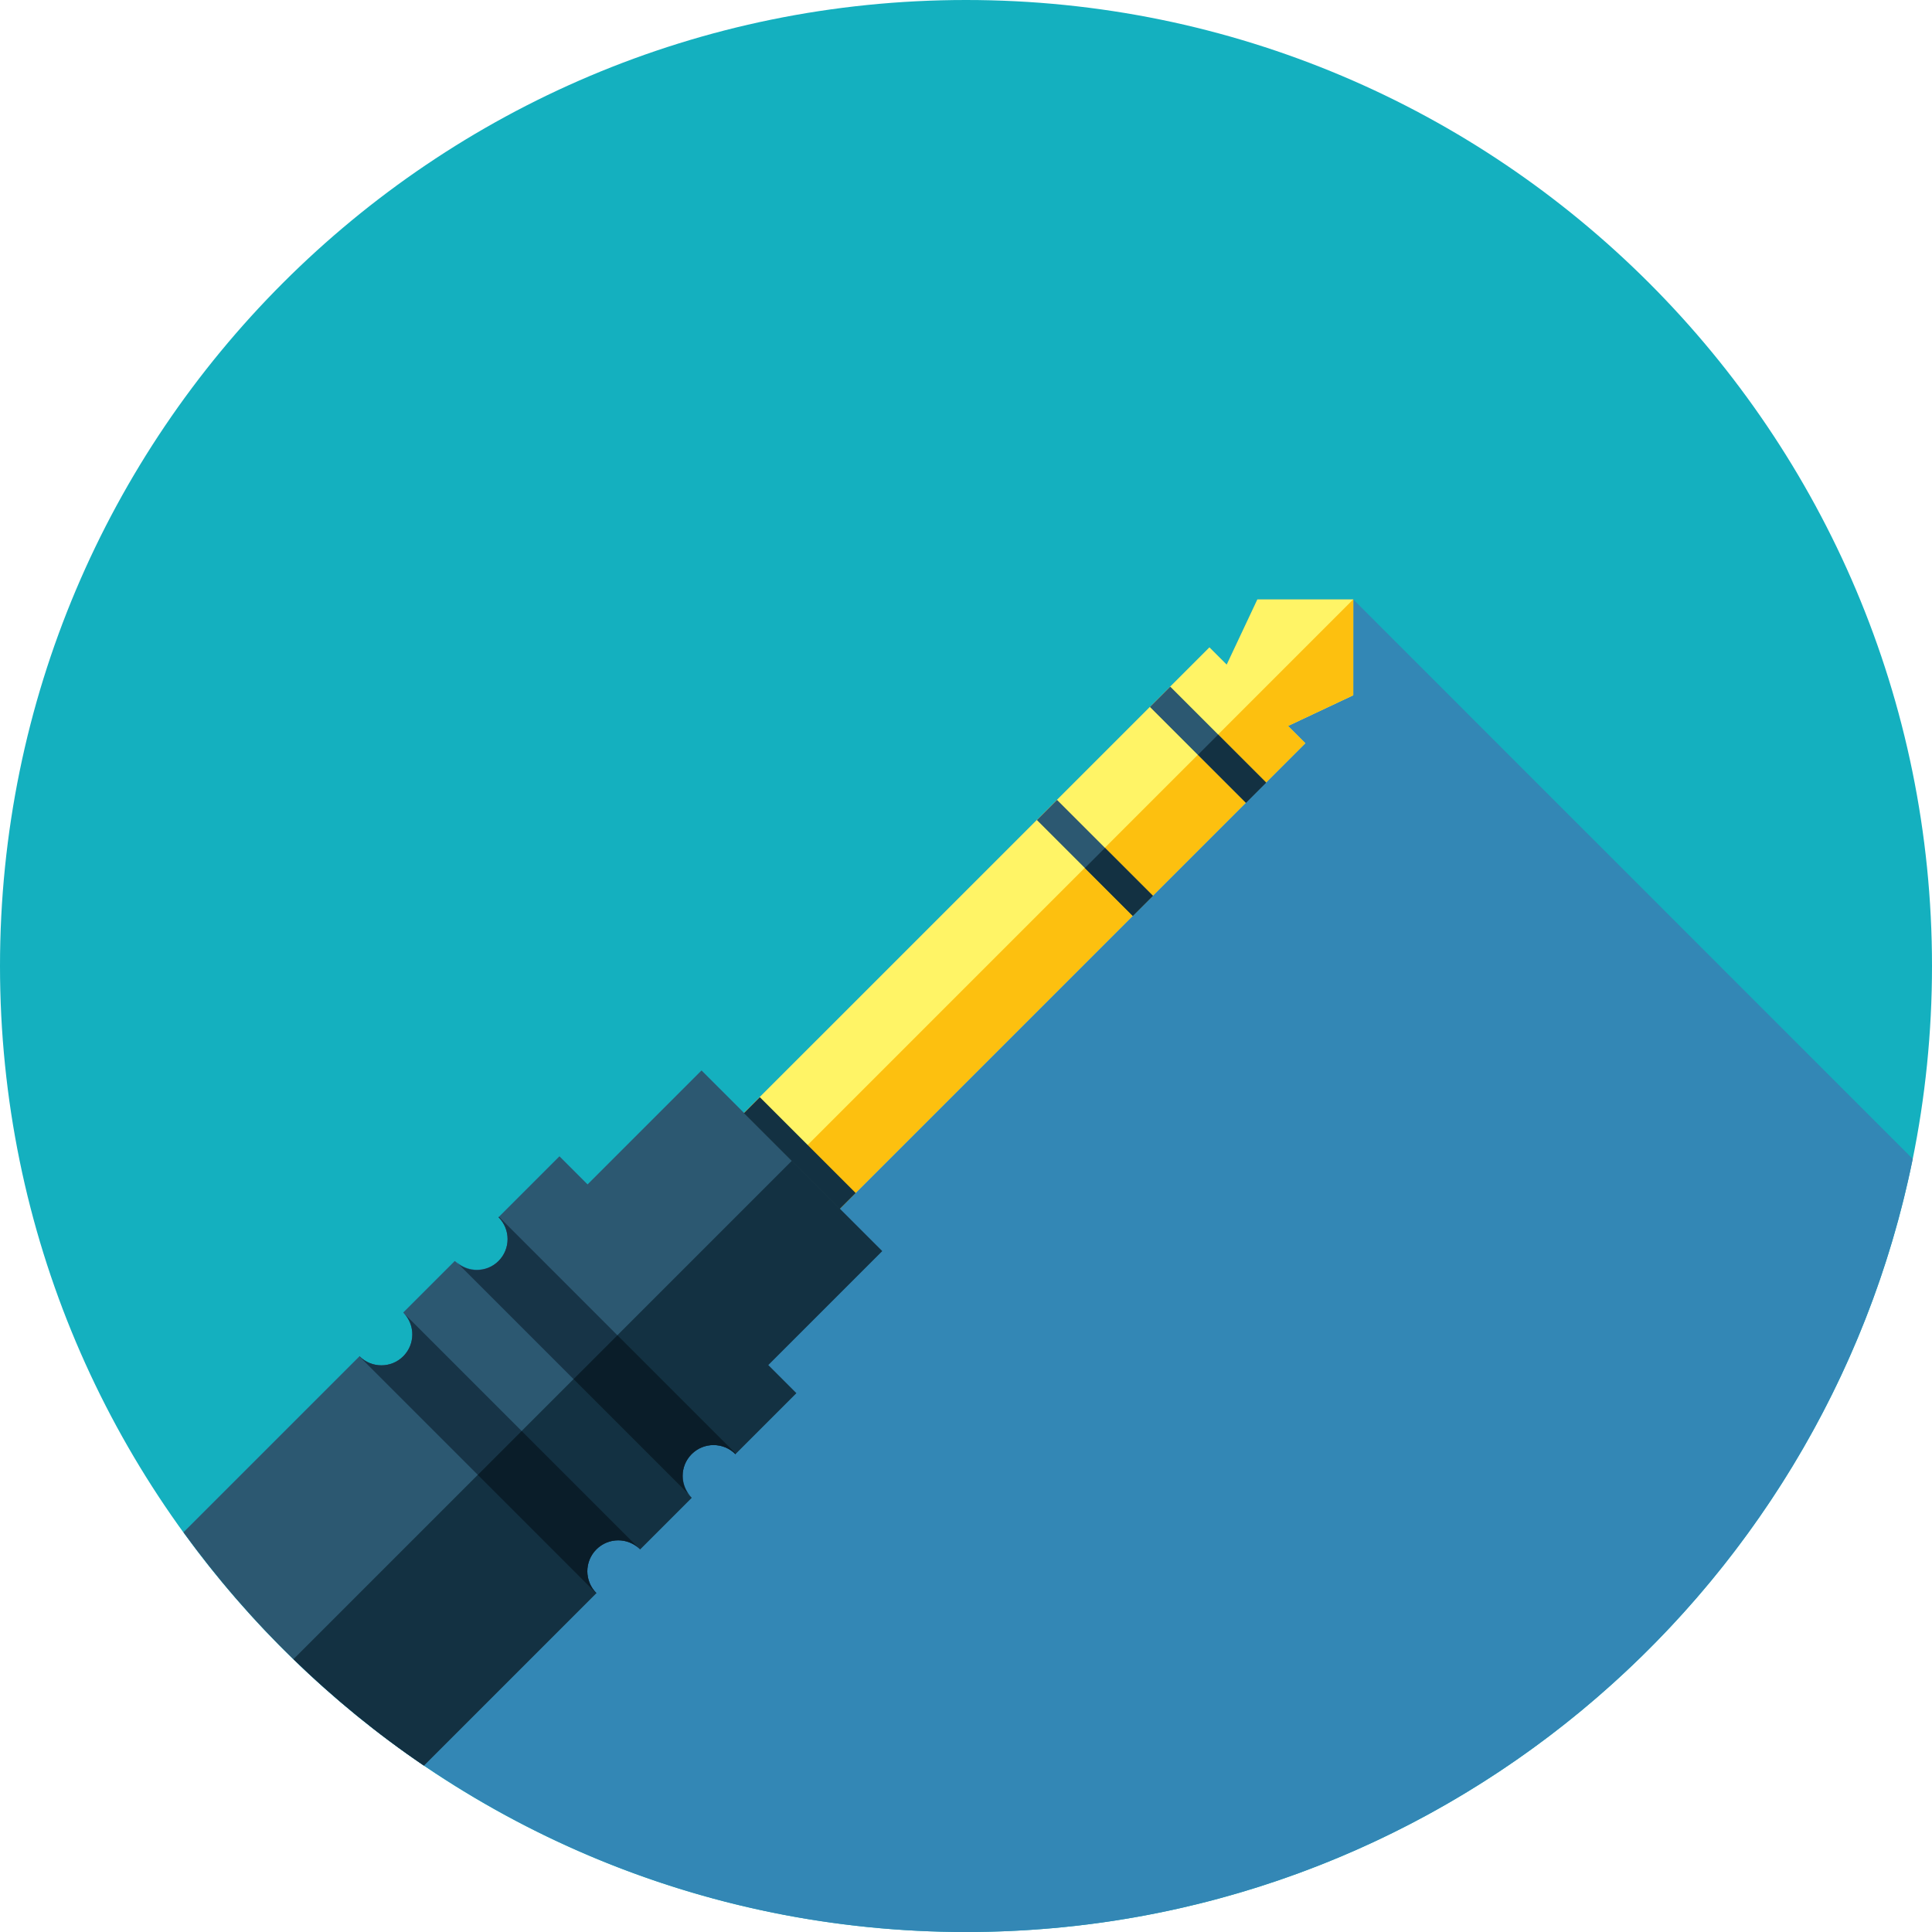
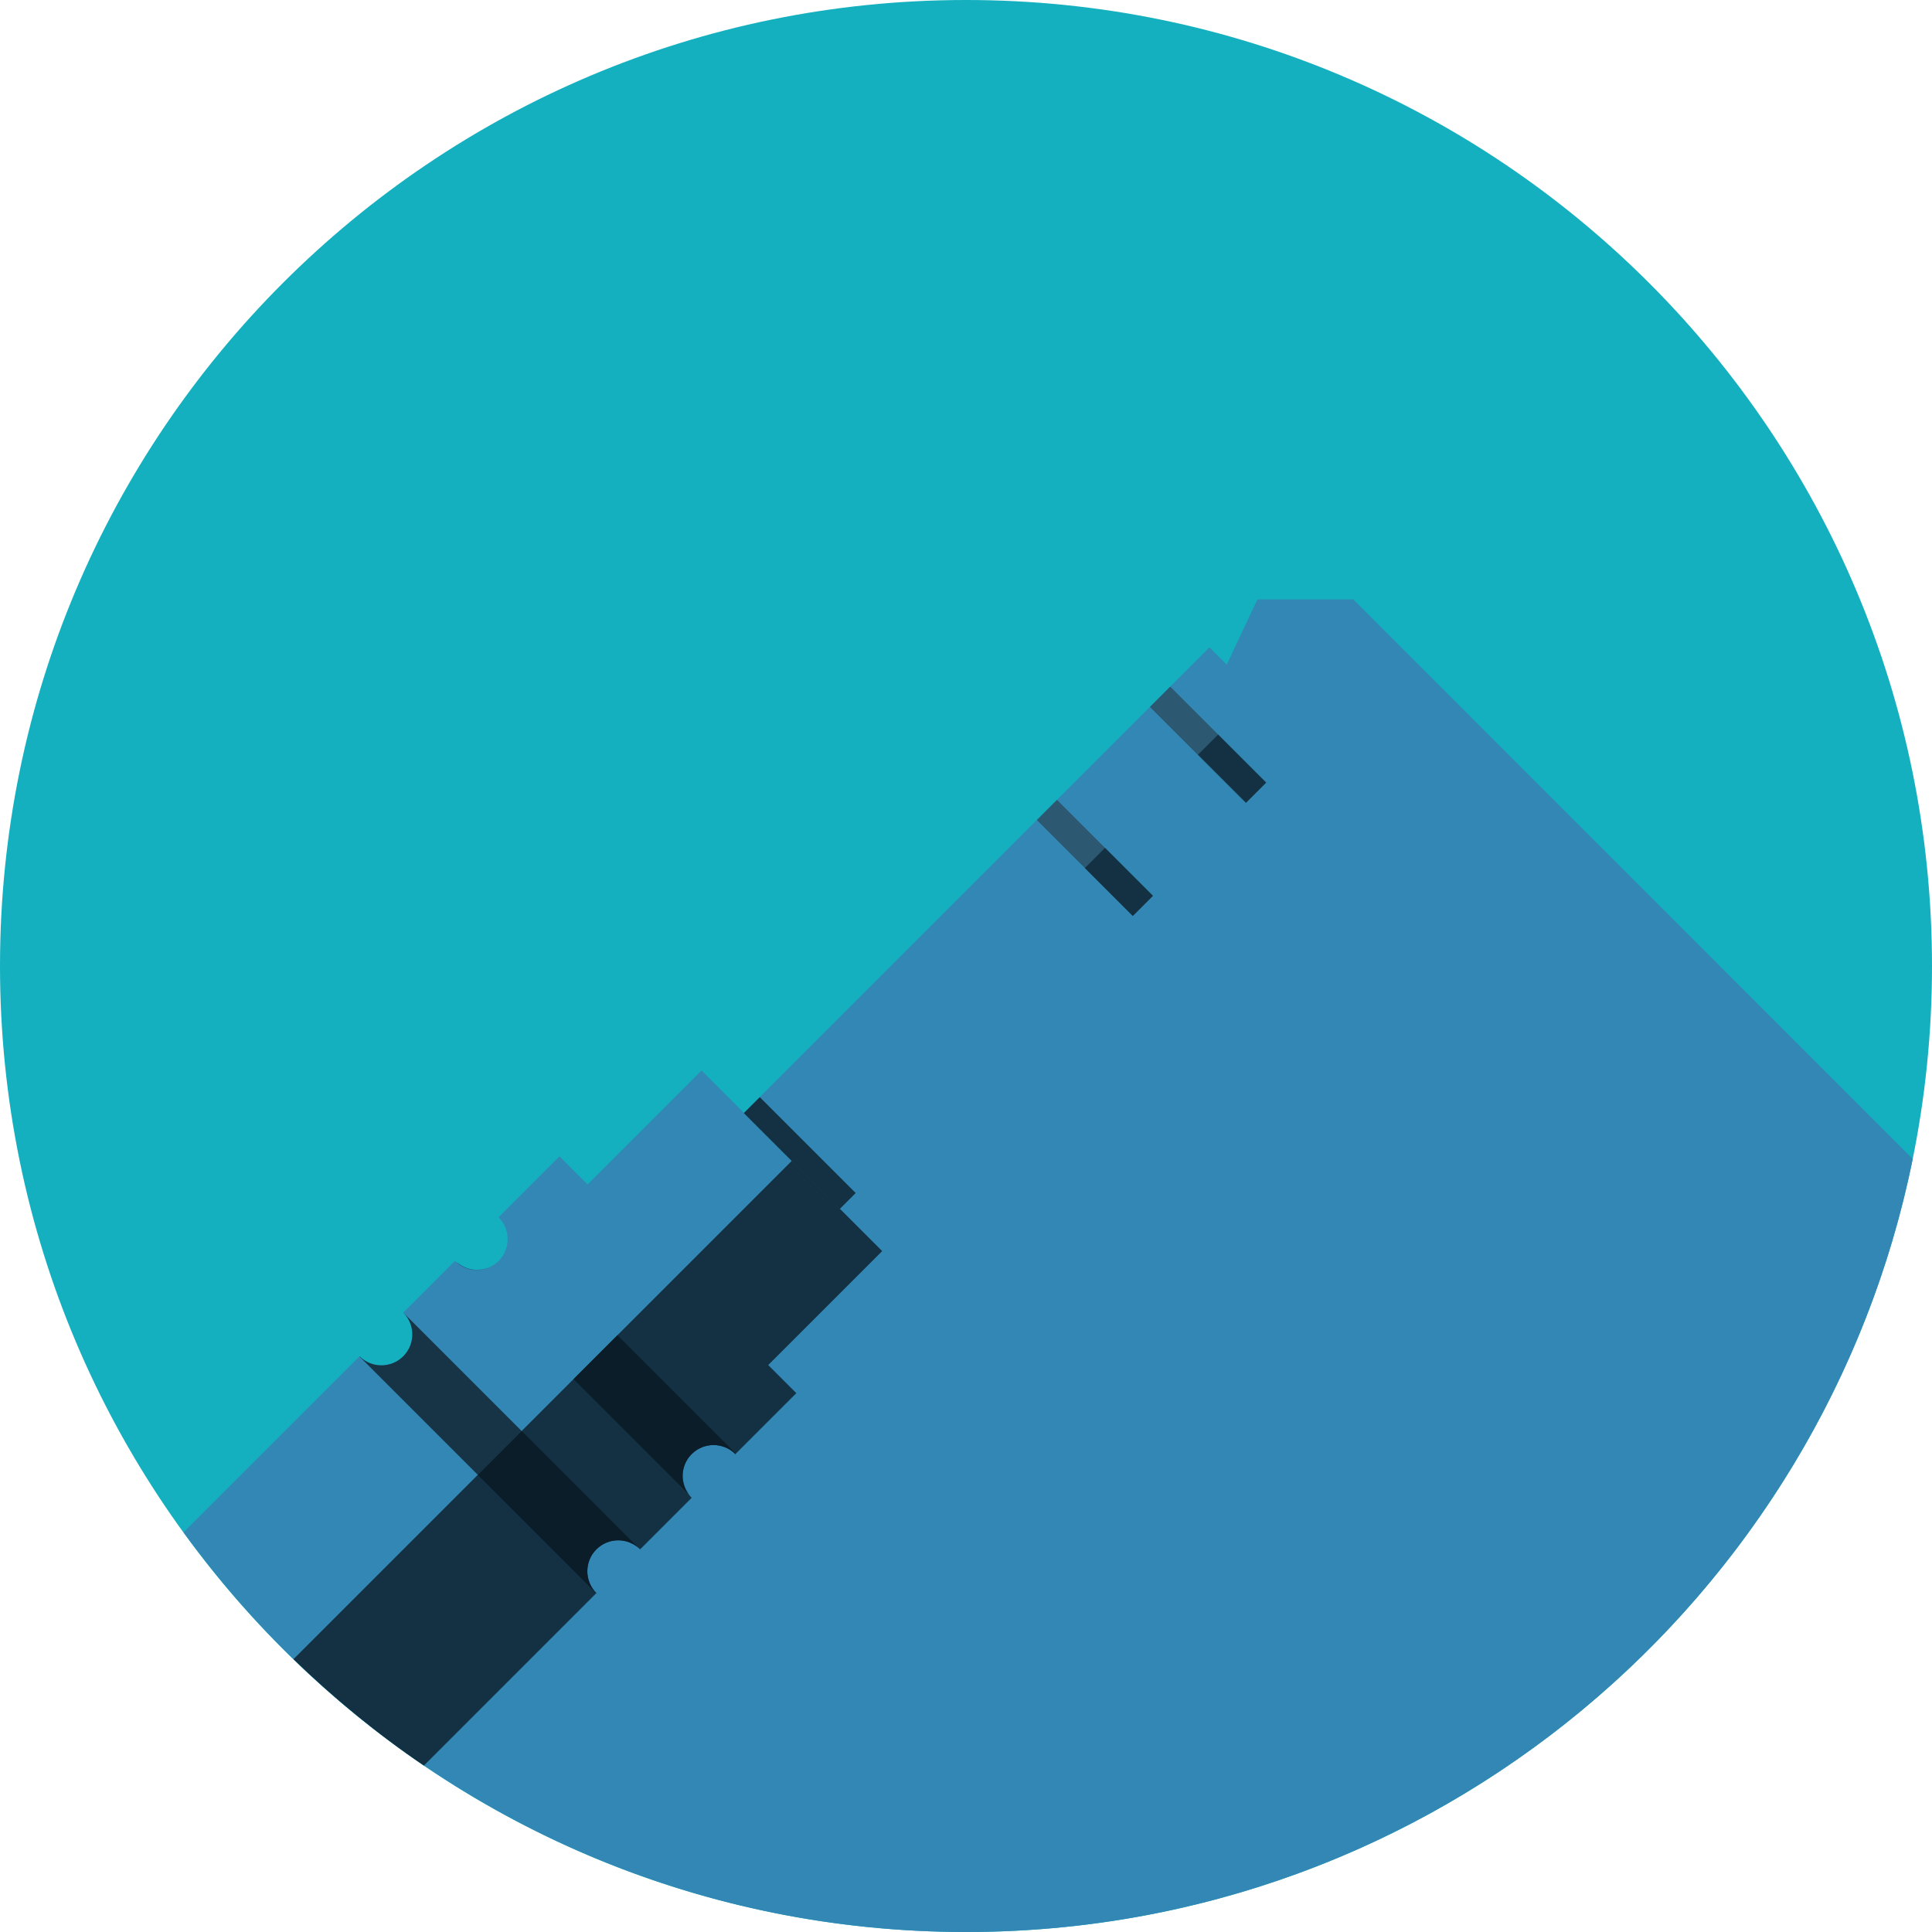
<svg xmlns="http://www.w3.org/2000/svg" version="1.1" id="Layer_1" viewBox="0 0 512 512" xml:space="preserve">
  <g>
    <path style="fill:#14B0BF;" d="M256,512C114.616,512,0,397.384,0,256S114.616,0,256,0s256,114.616,256,256S397.384,512,256,512   L256,512z" />
    <path style="fill:#3387B5;" d="M506.885,307.118L358.63,158.838H333.22l-8.131,17.28l-2.458-2.458l-2.12-2.115l-10.404,10.404   l-5.34,5.34l-24.643,24.643l-5.34,5.34l-73.416,73.416l-4.229,4.224l-0.635-0.635l-4.234-4.234l-4.234-4.234l-2.12-2.12   l-30.203,30.203l-1.096-1.096l-4.234-4.234l-2.12-2.12l-16.026,16.026l-0.118,0.118c3.2,3.2,3.2,8.392,0,11.592   c-0.773,0.773-1.669,1.341-2.616,1.741c-0.727,0.297-1.5,0.41-2.268,0.486l-0.614,0.118c-1.976,0.041-3.968-0.63-5.571-1.997   l-0.517-0.343l-13.66,13.66l0.046,0.072c1.567,1.603,2.35,3.686,2.345,5.765l-0.077,0.389c-0.046,0.906-0.179,1.812-0.527,2.668   c-0.399,0.983-0.993,1.9-1.792,2.698c-3.2,3.2-8.392,3.2-11.592,0l-0.041,0.041l-46.592,46.592v0.005   c2.125,2.934,4.316,5.811,6.559,8.643l0.435,0.553c2.161,2.719,4.383,5.386,6.651,8.013l0.748,0.86   c2.212,2.534,4.475,5.028,6.779,7.475l1.024,1.07c2.253,2.36,4.541,4.68,6.881,6.958C123.822,484.393,186.67,512,256,512   C379.878,512,483.195,424.008,506.885,307.118L506.885,307.118z" />
-     <polygon style="fill:#FFF466;" points="358.625,184.253 358.63,158.838 333.215,158.838 325.084,176.118 320.512,171.546    197.14,294.912 222.551,320.328 345.923,196.956 341.35,192.384  " />
-     <polygon style="fill:#FDC00F;" points="358.625,184.253 358.63,158.838 358.625,158.838 209.848,307.62 222.551,320.328    345.923,196.956 341.35,192.384  " />
    <rect id="SVGCleanerId_0" x="302.179" y="193.554" transform="matrix(-0.707 -0.707 0.707 -0.707 406.999 563.24)" style="fill:#2C5871;" width="35.942" height="7.547" />
    <g>
      <rect id="SVGCleanerId_0_1_" x="302.179" y="193.554" transform="matrix(-0.707 -0.707 0.707 -0.707 406.999 563.24)" style="fill:#2C5871;" width="35.942" height="7.547" />
    </g>
    <rect x="317.506" y="199.872" transform="matrix(-0.707 -0.707 0.707 -0.707 413.357 578.509)" style="fill:#133142;" width="17.971" height="7.547" />
    <rect x="272.179" y="223.523" transform="matrix(-0.707 -0.707 0.707 -0.707 334.595 593.186)" style="fill:#2C5871;" width="35.942" height="7.547" />
    <rect x="287.526" y="229.888" transform="matrix(-0.707 -0.707 0.707 -0.707 340.954 608.55)" style="fill:#133142;" width="17.971" height="7.547" />
-     <path style="fill:#2C5871;" d="M185.917,283.689l-30.203,30.203l-7.45-7.45l-16.143,16.143c3.2,3.2,3.2,8.392,0,11.592   c-3.2,3.2-8.392,3.2-11.592,0l-13.66,13.66c3.2,3.2,3.2,8.392,0,11.592c-3.2,3.2-8.392,3.2-11.592,0l-46.633,46.633   c17.48,24.115,39.025,45.092,63.688,61.844l45.711-45.711c-3.2-3.2-3.2-8.392,0-11.592c3.2-3.2,8.392-3.2,11.592,0l13.66-13.66   c-3.2-3.2-3.2-8.392,0-11.592c3.2-3.2,8.392-3.2,11.592,0l16.143-16.143l-7.45-7.45l30.203-30.203L185.917,283.689L185.917,283.689   z" />
    <path style="fill:#133142;" d="M209.848,307.62L77.778,439.69c10.675,10.358,22.211,19.825,34.555,28.211l45.711-45.711   c-3.2-3.2-3.2-8.392,0-11.592s8.392-3.2,11.592,0l13.66-13.66c-3.2-3.2-3.2-8.392,0-11.592c3.2-3.2,8.392-3.2,11.592,0   l16.143-16.143l-7.45-7.45l30.203-30.203L209.848,307.62L209.848,307.62z" />
    <path style="fill:#1B5072;" d="M132.081,334.208c-1.572,1.551-3.599,2.314-5.637,2.314c-1.915,0-3.84-0.676-5.396-2.007   l0.573,0.573c1.408,0.988,3.052,1.48,4.7,1.48C128.404,336.573,130.483,335.785,132.081,334.208L132.081,334.208z" />
-     <path style="fill:#173447;" d="M132.234,322.468l-0.118,0.118c1.603,1.603,2.401,3.697,2.401,5.796s-0.799,4.193-2.401,5.796   l-0.036,0.036c-1.597,1.577-3.676,2.365-5.76,2.365c-1.649,0-3.292-0.492-4.7-1.48l30.377,30.377l11.617-11.617L132.234,322.468   L132.234,322.468z" />
    <path style="fill:#1B5072;" d="M106.957,359.332l-0.015,0.015L106.957,359.332L106.957,359.332z M107.008,359.281l-0.026,0.031   L107.008,359.281L107.008,359.281z M107.049,359.235l-0.031,0.036L107.049,359.235L107.049,359.235z M106.916,347.904   c3.077,3.144,3.133,8.141,0.138,11.331c2.893-3.082,2.954-7.859,0.184-11.013L106.916,347.904L106.916,347.904z" />
    <path style="fill:#173447;" d="M107.233,348.221c2.775,3.154,2.714,7.931-0.184,11.013l-0.005,0.005l-0.031,0.036l-0.005,0.005   l-0.026,0.031l-0.02,0.026l-0.015,0.015l-0.077,0.072c-1.603,1.603-3.697,2.401-5.796,2.401s-4.193-0.799-5.796-2.401l-0.041,0.041   l31.386,31.386l11.617-11.622L107.233,348.221L107.233,348.221z" />
    <path style="fill:#1B5072;" d="M195,385.234l-0.118,0.118L195,385.234z" />
-     <path style="fill:#1B5072;" d="M183.255,385.388l-0.005,0.01L183.255,385.388z" />
    <path style="fill:#1B5072;" d="M183.219,385.423l-0.015,0.02L183.219,385.423z" />
    <path style="fill:#1B5072;" d="M183.188,385.459l-0.026,0.026L183.188,385.459z" />
    <path style="fill:#1B5072;" d="M183.153,385.495l-0.031,0.036L183.153,385.495z" />
    <path style="fill:#1B5072;" d="M183.117,385.531c-1.485,1.577-2.227,3.594-2.227,5.612c0,1.649,0.492,3.297,1.48,4.7l0.573,0.573   C180.25,393.267,180.244,388.582,183.117,385.531L183.117,385.531z" />
    <path style="fill:#1B5072;" d="M163.84,408.197c-2.099,0-4.193,0.799-5.796,2.401c1.597-1.597,3.686-2.391,5.775-2.391   c2.074,0,4.147,0.783,5.745,2.345l-0.317-0.317C167.706,408.878,165.775,408.197,163.84,408.197L163.84,408.197z" />
    <path style="fill:#0A1D29;" d="M138.24,379.228l-11.617,11.617l31.386,31.386l0.041-0.041c-1.603-1.603-2.401-3.697-2.401-5.796   c0-2.099,0.799-4.193,2.401-5.796c1.603-1.603,3.697-2.401,5.796-2.401c1.935,0,3.866,0.681,5.407,2.038L138.24,379.228   L138.24,379.228z M163.615,353.853l-11.617,11.617l30.377,30.377c-0.988-1.408-1.48-3.057-1.48-4.7c0-2.017,0.742-4.04,2.227-5.612   l0,0l0.031-0.036l0.01-0.01l0.026-0.026l0.015-0.015l0.02-0.02l0.026-0.026l0.01-0.01l0.036-0.036   c1.603-1.603,3.697-2.401,5.796-2.401s4.193,0.799,5.796,2.401l0.118-0.118L163.615,353.853L163.615,353.853z" />
    <rect x="193.985" y="302.529" transform="matrix(-0.707 -0.707 0.707 -0.707 145.798 671.43)" style="fill:#133142;" width="35.942" height="5.98" />
  </g>
</svg>